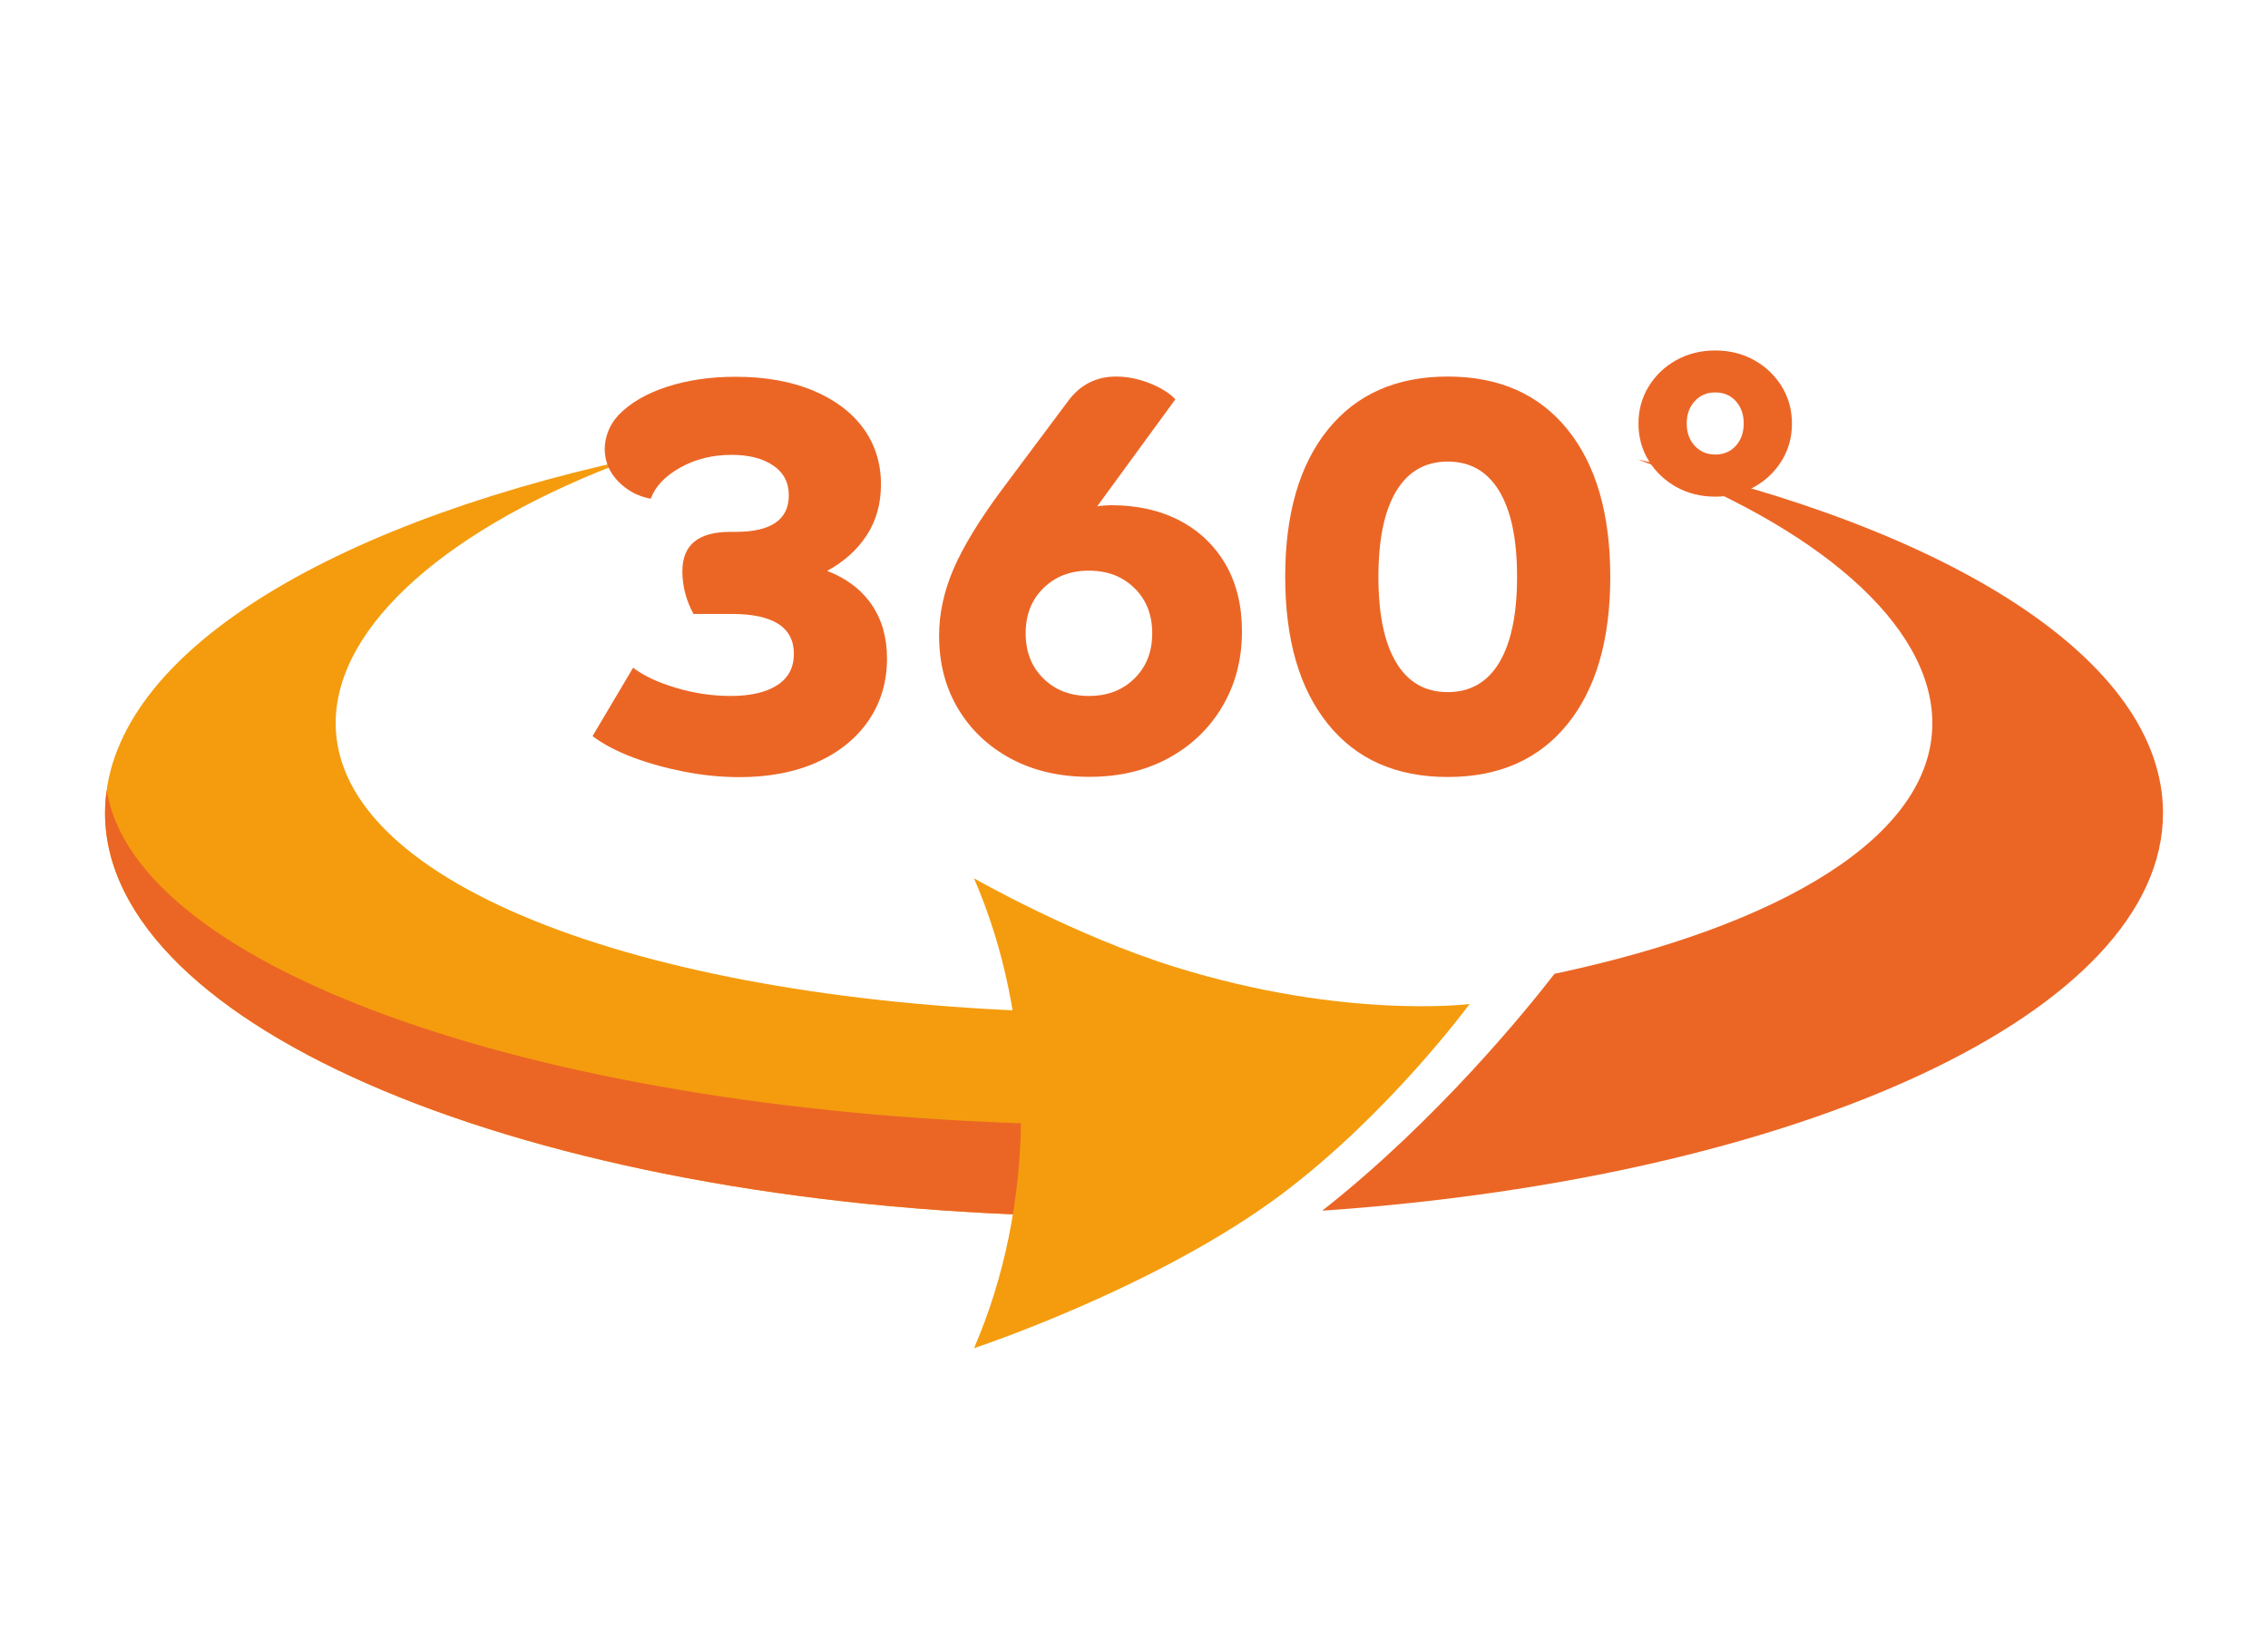
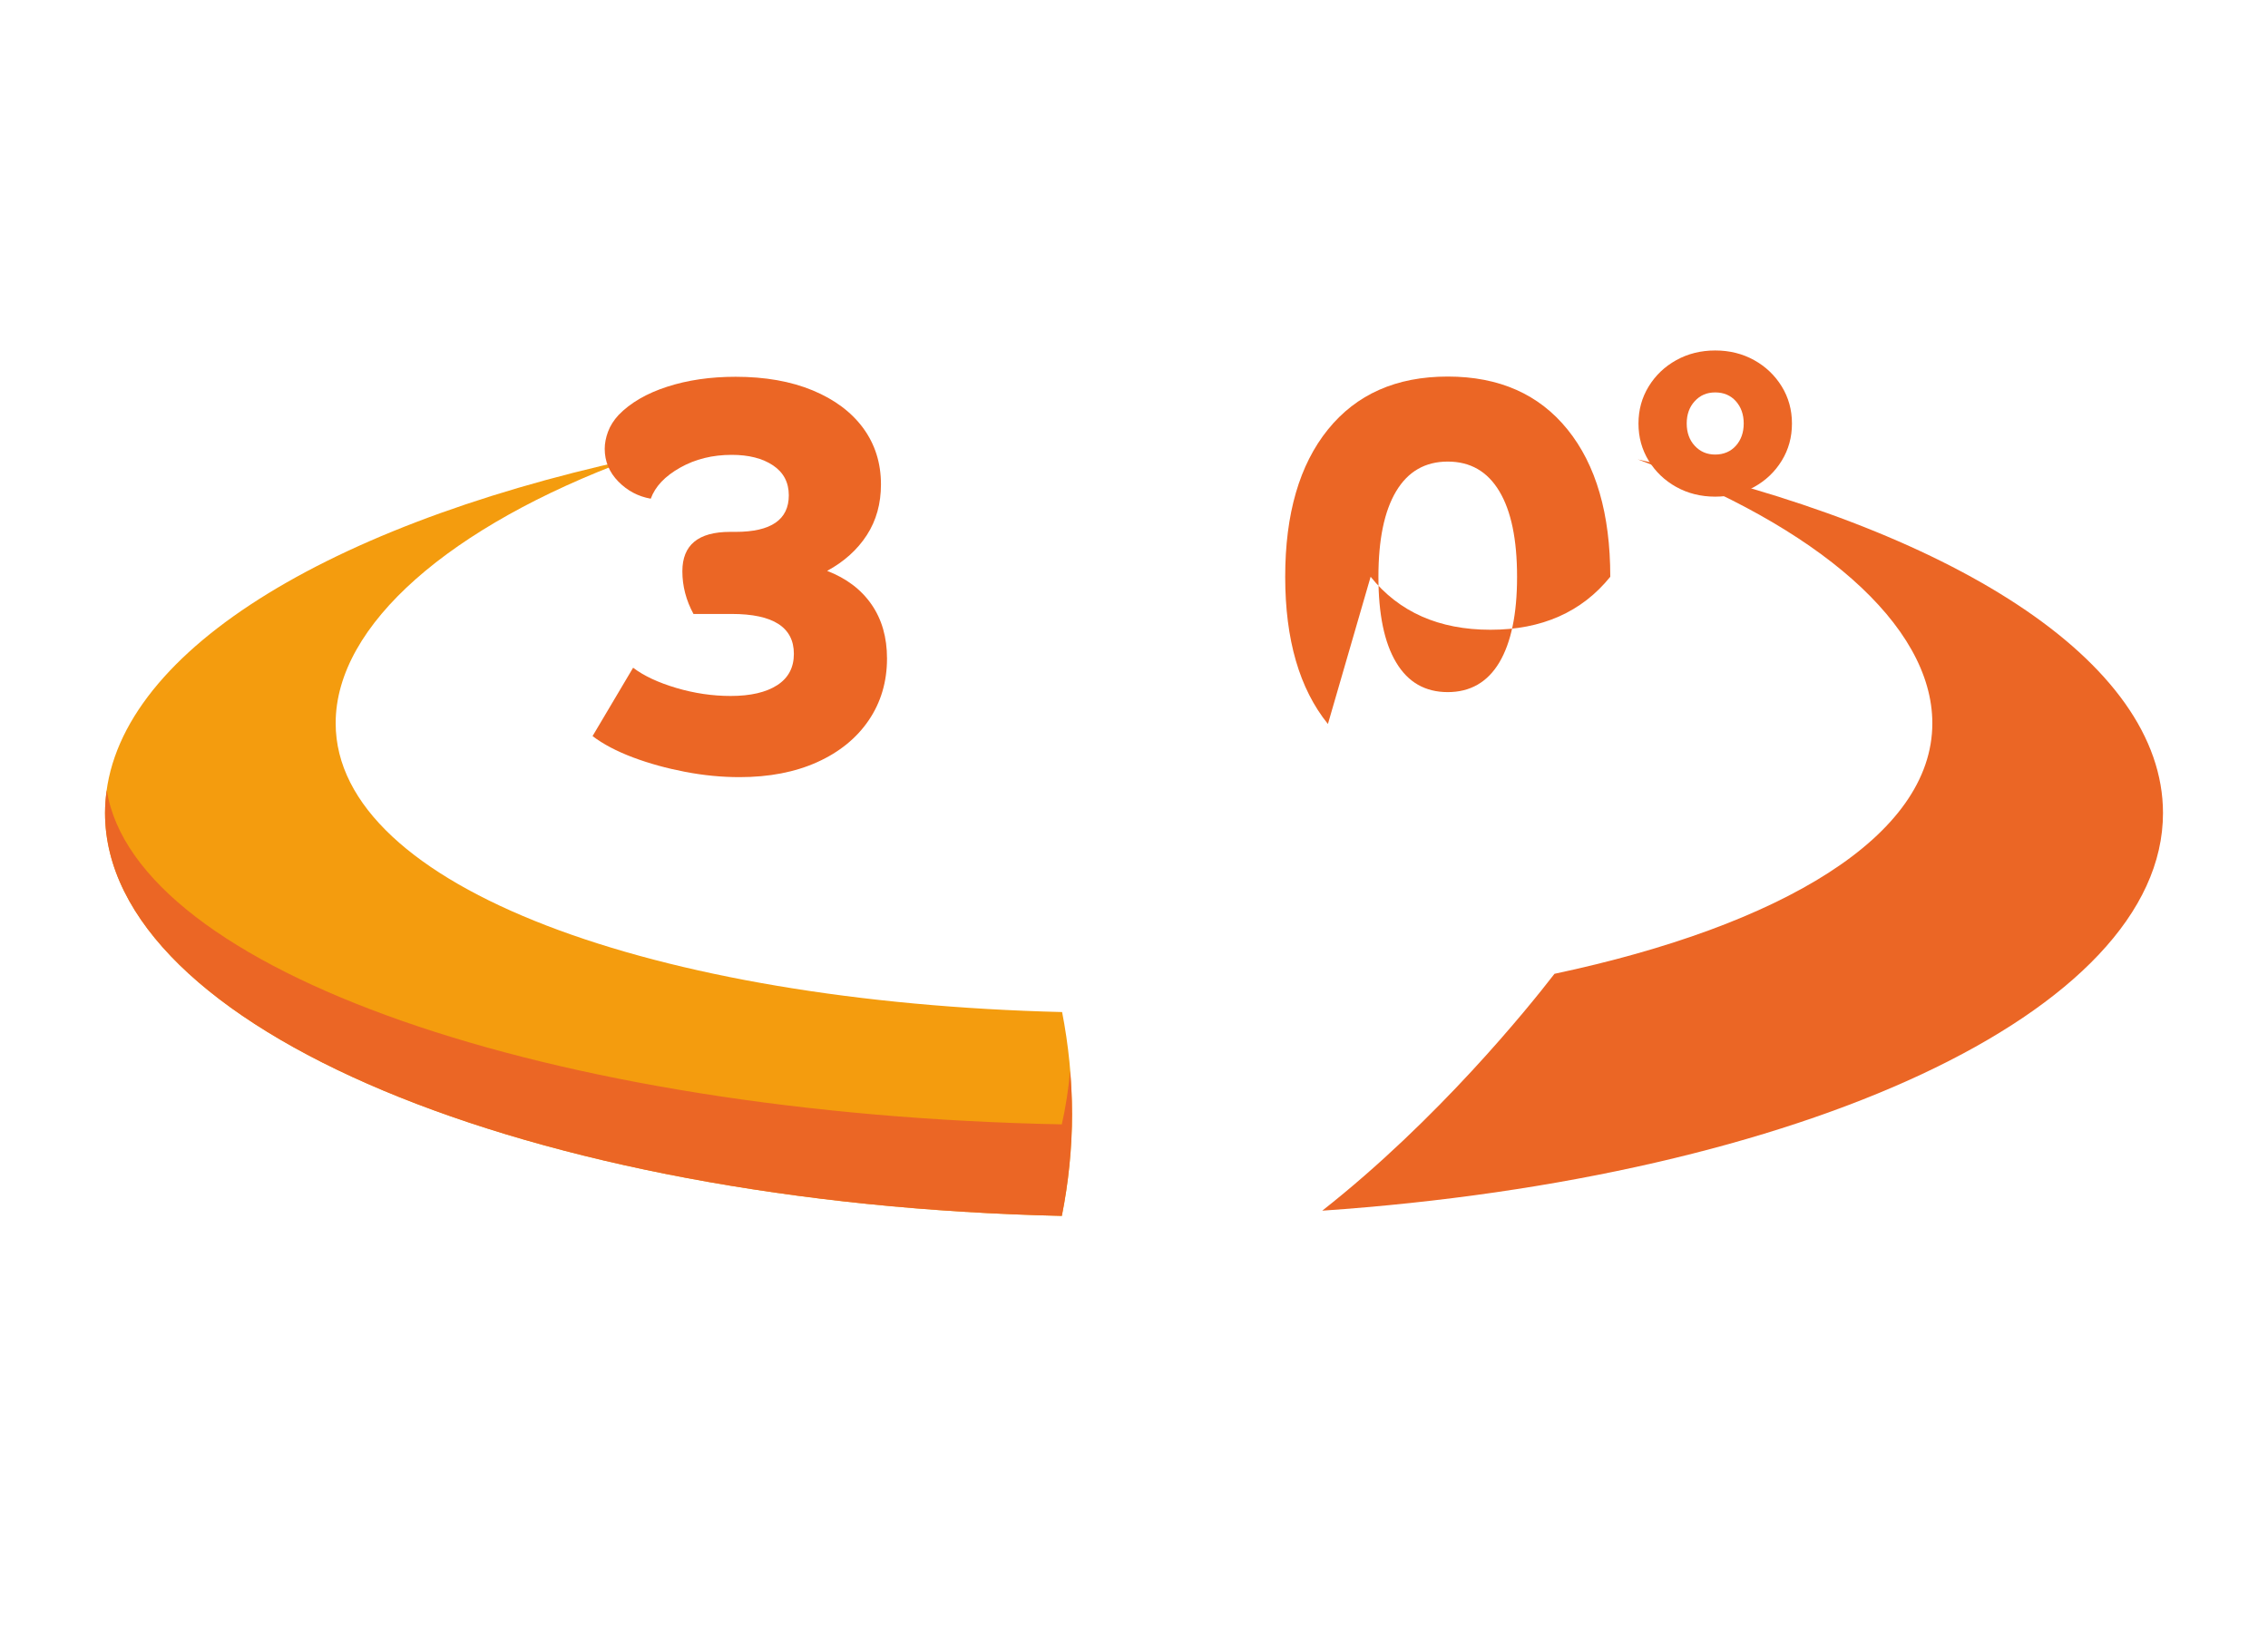
<svg xmlns="http://www.w3.org/2000/svg" id="Camada_1" data-name="Camada 1" viewBox="0 0 300 218">
  <defs>
    <style>      .cls-1 {        fill: #f49c0e;      }      .cls-1, .cls-2 {        stroke-width: 0px;      }      .cls-2 {        fill: #eb6625;      }    </style>
  </defs>
  <g>
    <path class="cls-1" d="m141.8,147.29c0-4.6-.47-9.07-1.31-13.39-53.72-1.32-96.09-16.45-96.09-38.22,0-13.05,15.23-26.12,39-34.92-41.43,9.09-69.5,26.64-69.5,46.79,0,28.47,55.99,51.73,126.56,53.32.87-4.37,1.35-8.91,1.35-13.58Z" />
    <path class="cls-2" d="m140.45,148.76c-68.06-1.35-122.54-20.41-126.33-44.22-.14,1-.23,2-.23,3.01,0,28.47,55.99,51.73,126.56,53.32.87-4.37,1.35-8.91,1.35-13.58,0-1.88-.1-3.74-.25-5.58-.22,2.4-.58,4.76-1.1,7.05Z" />
-     <path class="cls-1" d="m135.06,147.29c0,11.35-2.27,21.96-6.22,31.08,0,0,24.23-8,40.77-20.43,14.17-10.65,24.78-25.1,24.78-25.1,0,0-16.54,2.09-39.02-4.92-13.31-4.15-26.53-11.71-26.53-11.71,3.95,9.12,6.22,19.73,6.22,31.08Z" />
    <path class="cls-2" d="m216.6,60.77c23.76,8.8,39,21.87,39,34.92,0,14.96-20.02,26.79-49.98,33.15-3.53,4.57-15.43,19.31-30.72,31.34,63.16-4.35,111.21-26.25,111.21-52.61,0-20.15-28.07-37.7-69.5-46.79Z" />
  </g>
  <g>
    <path class="cls-2" d="m83.74,88.34c1.42,1.08,3.33,1.97,5.72,2.68,2.4.71,4.79,1.06,7.19,1.06,2.64,0,4.69-.48,6.16-1.43s2.2-2.33,2.2-4.14c0-3.52-2.74-5.28-8.22-5.28h-5.06c-.98-1.81-1.47-3.69-1.47-5.65,0-3.47,2.1-5.21,6.31-5.21h.73c4.69,0,7.04-1.61,7.04-4.84,0-1.71-.7-3.03-2.09-3.96-1.39-.93-3.22-1.39-5.46-1.39-2.54,0-4.82.56-6.82,1.69-2.01,1.13-3.3,2.49-3.89,4.11-1.66-.29-3.09-1.05-4.29-2.27-1.2-1.22-1.8-2.67-1.8-4.33,0-.73.15-1.49.44-2.27.29-.78.76-1.52,1.39-2.2,1.56-1.61,3.7-2.86,6.42-3.74,2.71-.88,5.73-1.32,9.06-1.32,3.91,0,7.31.6,10.2,1.8,2.89,1.2,5.11,2.86,6.68,4.99,1.56,2.13,2.35,4.61,2.35,7.45,0,2.54-.62,4.78-1.87,6.71-1.25,1.93-3,3.51-5.25,4.73,2.54.98,4.5,2.46,5.87,4.44,1.37,1.98,2.05,4.36,2.05,7.15,0,3.08-.81,5.81-2.42,8.18-1.61,2.37-3.89,4.22-6.82,5.54-2.93,1.32-6.36,1.98-10.27,1.98-2.35,0-4.74-.23-7.19-.7-2.45-.47-4.74-1.1-6.9-1.91-2.15-.81-3.94-1.75-5.35-2.82l5.35-9.02Z" />
-     <path class="cls-2" d="m145.14,66.99c.29-.05.62-.08.99-.11.37-.02.65-.04.84-.04,3.47,0,6.5.69,9.1,2.05,2.59,1.37,4.61,3.3,6.05,5.79,1.44,2.49,2.16,5.45,2.16,8.88,0,3.67-.86,6.96-2.57,9.87-1.71,2.91-4.08,5.2-7.12,6.86-3.03,1.66-6.53,2.49-10.49,2.49s-7.36-.8-10.34-2.38c-2.98-1.59-5.32-3.79-7.01-6.6-1.69-2.81-2.53-6.05-2.53-9.72,0-2.93.65-5.89,1.94-8.88,1.3-2.98,3.44-6.48,6.42-10.49l8.66-11.59c1.61-2.2,3.74-3.3,6.38-3.3,1.47,0,2.95.29,4.44.88,1.49.59,2.63,1.3,3.41,2.13l-10.34,14.16Zm4.92,22.78c1.56-1.54,2.35-3.53,2.35-5.98s-.78-4.44-2.35-5.98c-1.57-1.54-3.57-2.31-6.02-2.31s-4.45.77-6.02,2.31c-1.57,1.54-2.35,3.53-2.35,5.98s.78,4.44,2.35,5.98c1.56,1.54,3.57,2.31,6.02,2.31s4.45-.77,6.02-2.31Z" />
-     <path class="cls-2" d="m175.65,95.79c-3.77-4.67-5.65-11.16-5.65-19.48s1.88-14.81,5.65-19.48c3.77-4.67,9.05-7.01,15.85-7.01s12.08,2.34,15.85,7.01c3.77,4.67,5.65,11.16,5.65,19.48s-1.88,14.81-5.65,19.48c-3.77,4.67-9.05,7.01-15.85,7.01s-12.08-2.33-15.85-7.01Zm22.67-8.14c1.56-2.62,2.35-6.39,2.35-11.33s-.78-8.72-2.35-11.33c-1.57-2.62-3.84-3.92-6.82-3.92s-5.26,1.31-6.82,3.92c-1.57,2.62-2.35,6.39-2.35,11.33s.78,8.72,2.35,11.33c1.56,2.62,3.84,3.92,6.82,3.92s5.26-1.31,6.82-3.92Z" />
+     <path class="cls-2" d="m175.65,95.79c-3.77-4.67-5.65-11.16-5.65-19.48s1.88-14.81,5.65-19.48c3.77-4.67,9.05-7.01,15.85-7.01s12.08,2.34,15.85,7.01c3.77,4.67,5.65,11.16,5.65,19.48c-3.77,4.67-9.05,7.01-15.85,7.01s-12.08-2.33-15.85-7.01Zm22.67-8.14c1.56-2.62,2.35-6.39,2.35-11.33s-.78-8.72-2.35-11.33c-1.57-2.62-3.84-3.92-6.82-3.92s-5.26,1.31-6.82,3.92c-1.57,2.62-2.35,6.39-2.35,11.33s.78,8.72,2.35,11.33c1.56,2.62,3.84,3.92,6.82,3.92s5.26-1.31,6.82-3.92Z" />
  </g>
  <path class="cls-2" d="m226.88,65.71c-1.9,0-3.62-.43-5.15-1.28-1.53-.85-2.75-2.02-3.65-3.48-.9-1.47-1.35-3.1-1.35-4.91s.45-3.44,1.35-4.91c.9-1.47,2.12-2.63,3.65-3.48,1.53-.85,3.25-1.28,5.15-1.28s3.62.43,5.15,1.28c1.53.85,2.75,2.02,3.65,3.48.9,1.47,1.35,3.1,1.35,4.91s-.45,3.44-1.35,4.91c-.9,1.47-2.12,2.63-3.65,3.48-1.53.85-3.25,1.28-5.15,1.28Zm2.73-12.63c-.69-.77-1.6-1.16-2.73-1.16s-2,.39-2.71,1.16c-.71.77-1.06,1.76-1.06,2.95s.35,2.18,1.06,2.95c.71.77,1.61,1.16,2.71,1.16s2.04-.39,2.73-1.16c.69-.77,1.04-1.76,1.04-2.95s-.35-2.18-1.04-2.95Z" />
</svg>